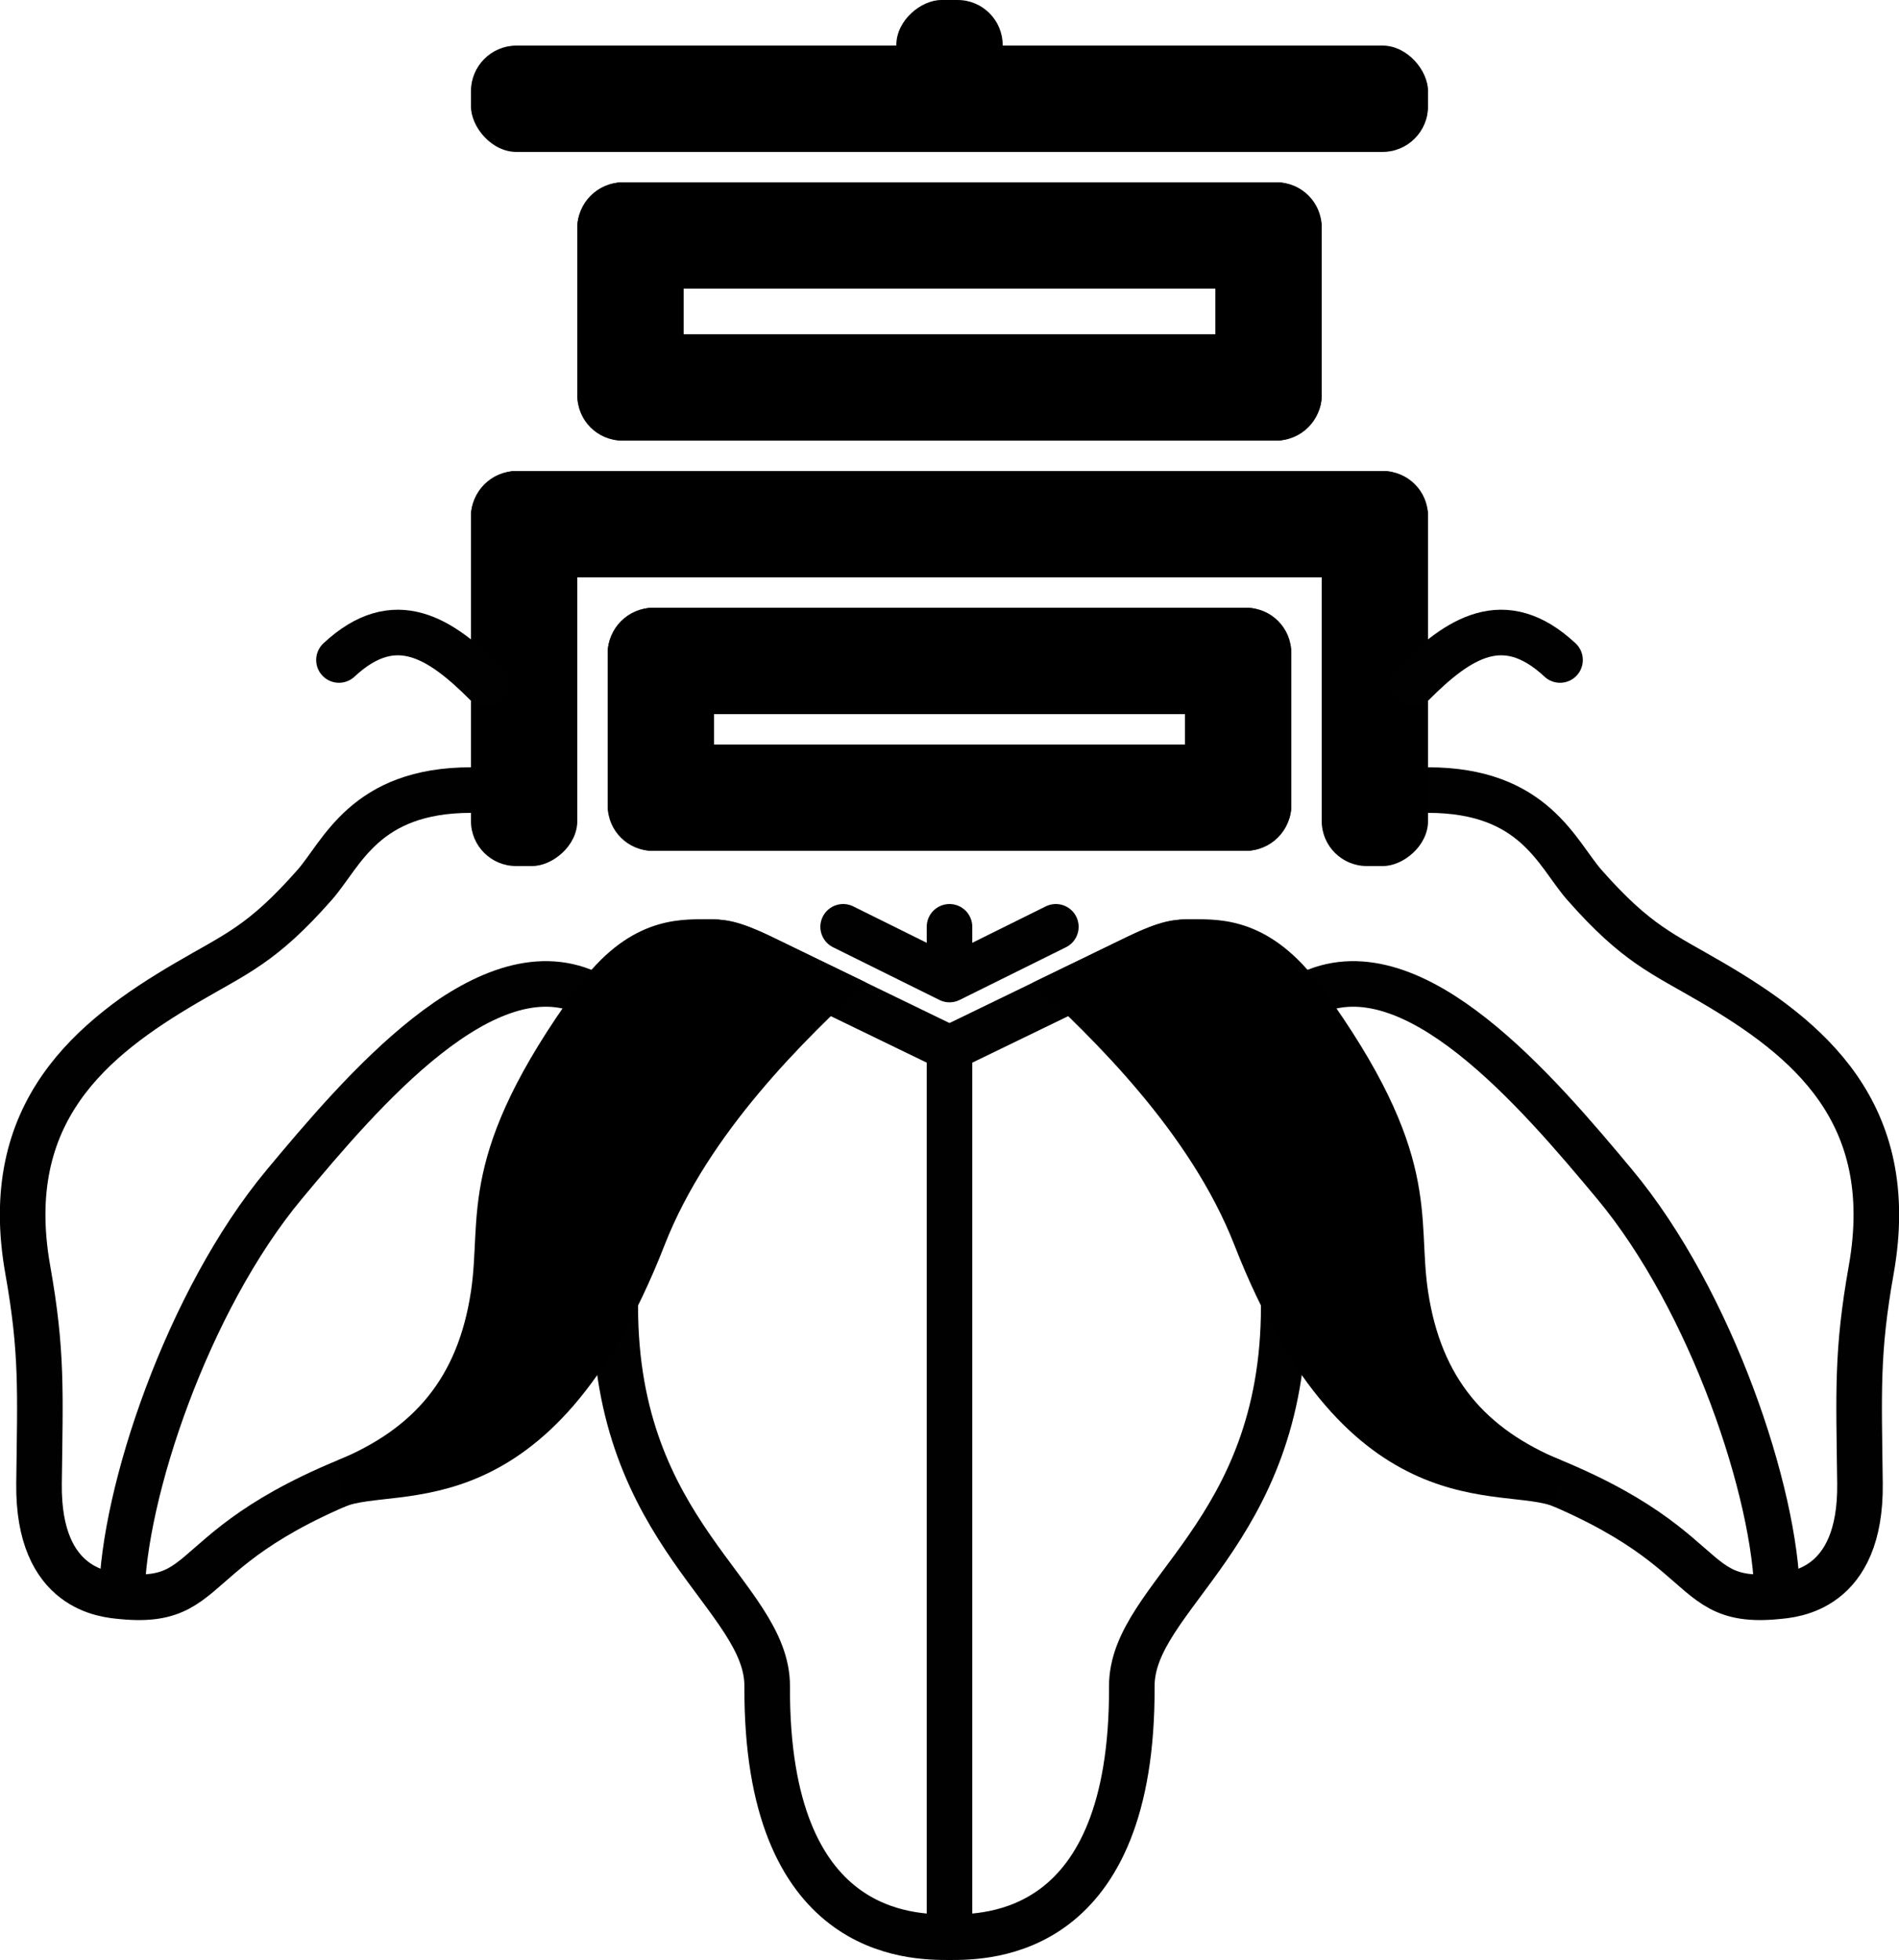
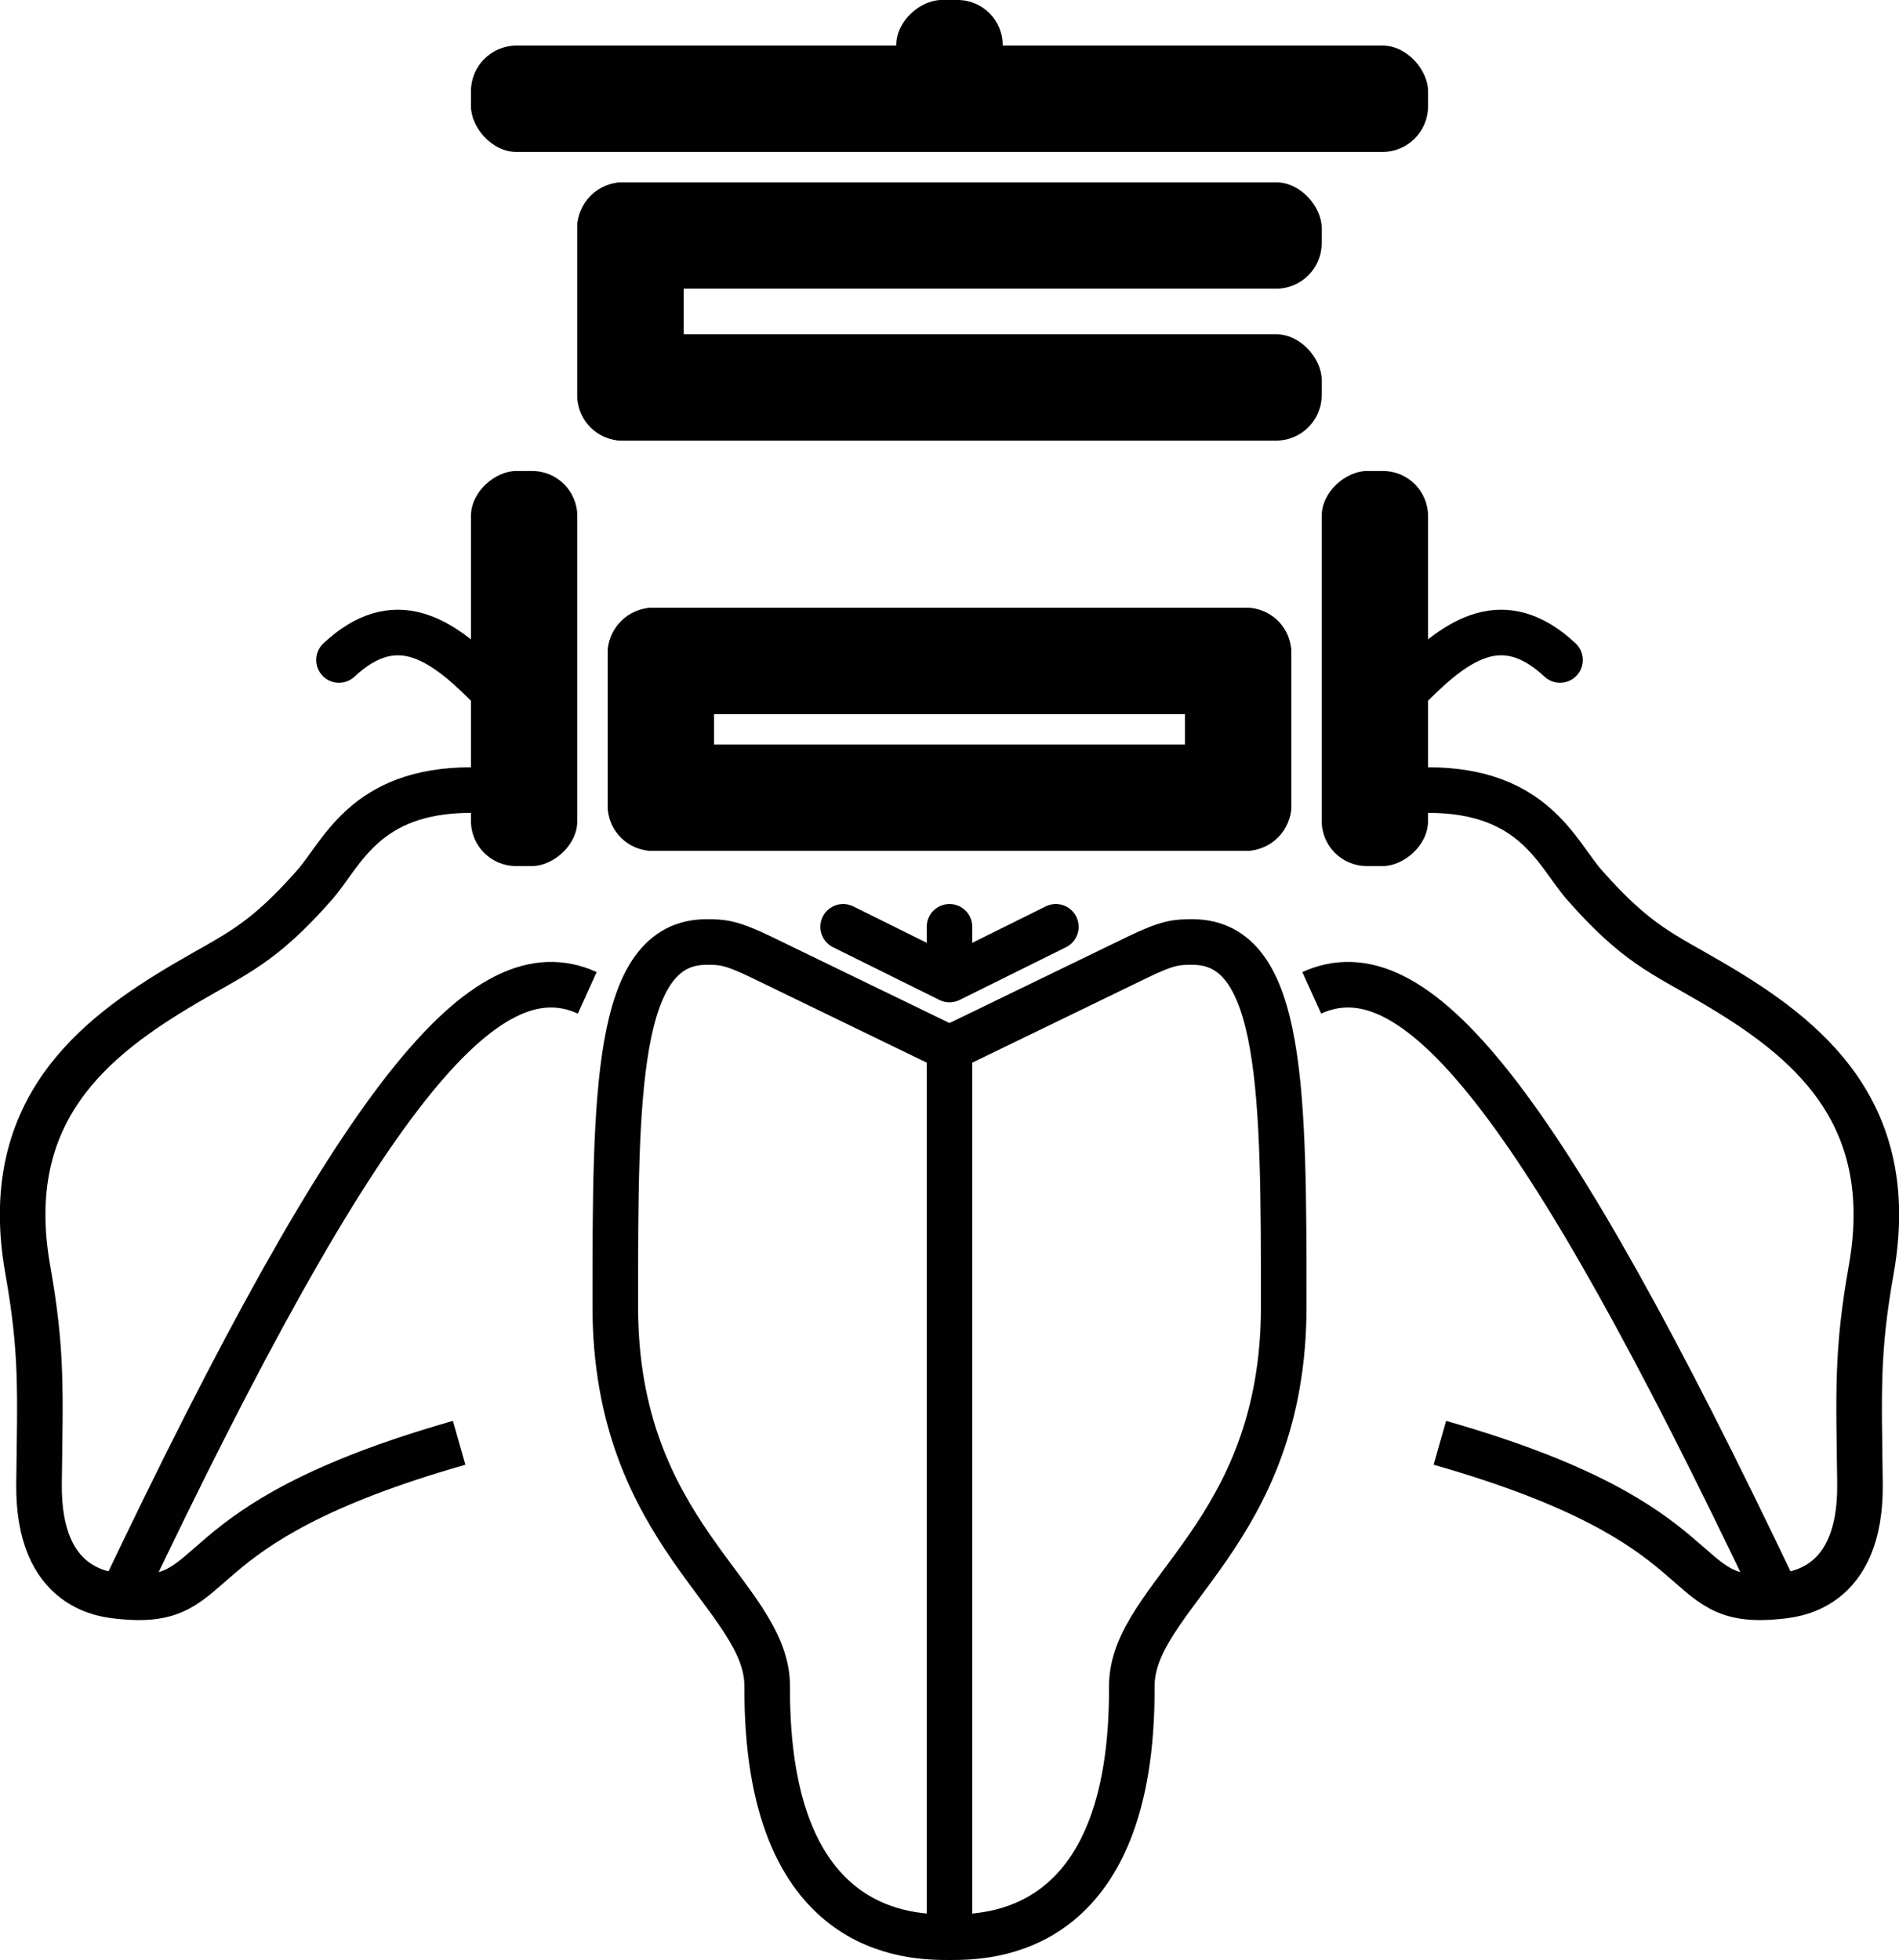
<svg xmlns="http://www.w3.org/2000/svg" xmlns:ns1="http://sodipodi.sourceforge.net/DTD/sodipodi-0.dtd" xmlns:ns2="http://www.inkscape.org/namespaces/inkscape" xmlns:xlink="http://www.w3.org/1999/xlink" viewBox="0 0 125 129" height="129" width="125" id="svg2" version="1.1" ns1:docname="black.svg" ns2:version="0.92.1 r">
  <ns1:namedview pagecolor="#ffffff" bordercolor="#666666" borderopacity="1" objecttolerance="10" gridtolerance="10" guidetolerance="10" ns2:pageopacity="0" ns2:pageshadow="2" ns2:window-width="1920" ns2:window-height="1048" id="namedview30" showgrid="true" ns2:pagecheckerboard="true" ns2:zoom="4" ns2:cx="43.017907" ns2:cy="69.738962" ns2:window-x="0" ns2:window-y="32" ns2:window-maximized="1" ns2:current-layer="svg2" showguides="true" ns2:guide-bbox="true" fit-margin-top="0" fit-margin-left="0" fit-margin-right="0" fit-margin-bottom="0">
    <ns2:grid type="xygrid" id="grid4527" originx="-17" originy="-13" />
  </ns1:namedview>
  <defs id="defs6" />
  <rect ry="3" y="3" x="31" height="7" width="63" id="rect4489" style="opacity:1;fill:#000000;fill-opacity:1;stroke:none;stroke-width:0.181;stroke-miterlimit:4;stroke-dasharray:none;stroke-opacity:1" />
  <rect style="opacity:1;fill:#000000;fill-opacity:1;stroke:none;stroke-width:0.181;stroke-miterlimit:4;stroke-dasharray:none;stroke-opacity:1" id="rect4491" width="49" height="7" x="38" y="12" ry="3" />
  <rect ry="3" y="22" x="38" height="7" width="49" id="rect4493" style="opacity:1;fill:#000000;fill-opacity:1;stroke:none;stroke-width:0.181;stroke-miterlimit:4;stroke-dasharray:none;stroke-opacity:1" />
-   <rect transform="rotate(90)" style="opacity:1;fill:#000000;fill-opacity:1;stroke:none;stroke-width:0.181;stroke-miterlimit:4;stroke-dasharray:none;stroke-opacity:1" id="rect4495" width="17" height="7" x="12" y="-87" ry="2.965" />
  <rect ry="2.965" y="-45" x="12" height="7" width="17" id="rect4497" style="opacity:1;fill:#000000;fill-opacity:1;stroke:none;stroke-width:0.181;stroke-miterlimit:4;stroke-dasharray:none;stroke-opacity:1" transform="rotate(90)" />
-   <rect ry="3" y="31" x="31" height="7" width="63" id="rect4499" style="opacity:1;fill:#000000;fill-opacity:1;stroke:none;stroke-width:0.181;stroke-miterlimit:4;stroke-dasharray:none;stroke-opacity:1" />
  <rect transform="rotate(90)" style="opacity:1;fill:#000000;fill-opacity:1;stroke:none;stroke-width:0.181;stroke-miterlimit:4;stroke-dasharray:none;stroke-opacity:1" id="rect4513" width="26" height="7" x="31" y="-38" ry="2.965" />
  <rect ry="2.965" y="-94" x="31" height="7" width="26" id="rect4515" style="opacity:1;fill:#000000;fill-opacity:1;stroke:none;stroke-width:0.181;stroke-miterlimit:4;stroke-dasharray:none;stroke-opacity:1" transform="rotate(90)" />
  <rect style="opacity:1;fill:#000000;fill-opacity:1;stroke:none;stroke-width:0.181;stroke-miterlimit:4;stroke-dasharray:none;stroke-opacity:1" id="rect4517" width="45" height="7" x="40" y="40" ry="3" />
  <rect ry="3" y="49" x="40" height="7" width="45" id="rect4519" style="opacity:1;fill:#000000;fill-opacity:1;stroke:none;stroke-width:0.181;stroke-miterlimit:4;stroke-dasharray:none;stroke-opacity:1" />
  <rect ry="2.965" y="-47" x="40" height="7" width="16" id="rect4521" style="opacity:1;fill:#000000;fill-opacity:1;stroke:none;stroke-width:0.181;stroke-miterlimit:4;stroke-dasharray:none;stroke-opacity:1" transform="rotate(90)" />
  <rect transform="rotate(90)" style="opacity:1;fill:#000000;fill-opacity:1;stroke:none;stroke-width:0.181;stroke-miterlimit:4;stroke-dasharray:none;stroke-opacity:1" id="rect4523" width="16" height="7" x="40" y="-85" ry="2.965" />
  <rect ry="2.965" y="-66" x="4.8862107e-16" height="7" width="10" id="rect4525" style="opacity:1;fill:#000000;fill-opacity:1;stroke:none;stroke-width:0.181;stroke-miterlimit:4;stroke-dasharray:none;stroke-opacity:1" transform="rotate(90)" />
  <path id="path4638" d="m 62.5,61 v 2.656" style="opacity:1;fill:none;stroke:#010101;stroke-width:3;stroke-linecap:round;stroke-linejoin:miter;stroke-miterlimit:4;stroke-dasharray:none;stroke-opacity:1" ns2:connector-curvature="0" />
  <path style="opacity:1;fill:none;stroke:#010101;stroke-width:3;stroke-linecap:round;stroke-linejoin:round;stroke-miterlimit:4;stroke-dasharray:none;stroke-opacity:1" d="m 55.5,61 7,3.469 7,-3.469" id="path4640" ns2:connector-curvature="0" />
  <path id="path4642" d="m 62.5,69 12.375,-6 c 2.062,-1 2.625,-1 3.625,-1 6,0 6,10 6,24 0,15 -10.029,19 -10,25 0.08,16.501 -9.5,16.5 -12,16.5 z" style="opacity:1;fill:none;stroke:#010101;stroke-width:3;stroke-linecap:butt;stroke-linejoin:bevel;stroke-miterlimit:4;stroke-dasharray:none;stroke-opacity:1" ns2:connector-curvature="0" ns1:nodetypes="csssscc" />
  <path id="path4660" d="M 94,52 C 101,52 102.485,56.194 104.297,58.25 c 3.461,3.925 5.154,4.511 8.438,6.438 6.201,3.638 12.283,8.483 10.438,18.875 -0.963,5.423 -0.817,7.967 -0.742,14.069 0.086,7.085 -4.44,7.335 -5.448,7.435 -7.018,0.694 -3.109,-4.665 -22.206,-10.106" style="opacity:1;fill:none;stroke:#010101;stroke-width:3;stroke-linecap:butt;stroke-linejoin:miter;stroke-miterlimit:4;stroke-dasharray:none;stroke-opacity:1" ns2:connector-curvature="0" ns1:nodetypes="cssscsc" />
-   <path id="path4662" d="m 116.982,105.067 c -0.084,-6.75 -4.32,-19.469 -10.702,-27.126 C 101.176,71.817 93.065,62.302 86.344,65.344" style="opacity:1;fill:none;stroke:#010101;stroke-width:3;stroke-linecap:butt;stroke-linejoin:miter;stroke-miterlimit:4;stroke-dasharray:none;stroke-opacity:1" ns2:connector-curvature="0" />
-   <path id="path4670" d="m 78.5,60.5 c -1,0 -2.12,0.104 -4.279,1.15 l -6.239,3.025 c 3.947,3.649 10.367,9.839 13.268,17.262 7.463,19.095 17.742,15.783 21.123,17.25 l 0.376,-3.082 C 97.788,94.042 94.866,90.736 94,85 c -0.75,-4.968 1,-9 -7,-20 -3.327,-4.575 -6.583,-4.5 -8.5,-4.5 z" style="color:#000000;font-style:normal;font-variant:normal;font-weight:normal;font-stretch:normal;font-size:medium;line-height:normal;font-family:sans-serif;font-variant-ligatures:normal;font-variant-position:normal;font-variant-caps:normal;font-variant-numeric:normal;font-variant-alternates:normal;font-feature-settings:normal;text-indent:0;text-align:start;text-decoration:none;text-decoration-line:none;text-decoration-style:solid;text-decoration-color:#000000;letter-spacing:normal;word-spacing:normal;text-transform:none;writing-mode:lr-tb;direction:ltr;text-orientation:mixed;dominant-baseline:auto;baseline-shift:baseline;text-anchor:start;white-space:normal;shape-padding:0;clip-rule:nonzero;display:inline;overflow:visible;visibility:visible;opacity:1;isolation:auto;mix-blend-mode:normal;color-interpolation:sRGB;color-interpolation-filters:linearRGB;solid-color:#000000;solid-opacity:1;vector-effect:none;fill:#000000;fill-opacity:1;fill-rule:nonzero;stroke:none;stroke-width:3;stroke-linecap:butt;stroke-linejoin:bevel;stroke-miterlimit:4;stroke-dasharray:none;stroke-dashoffset:0;stroke-opacity:1;color-rendering:auto;image-rendering:auto;shape-rendering:auto;text-rendering:auto;enable-background:accumulate" ns2:connector-curvature="0" />
+   <path id="path4662" d="m 116.982,105.067 C 101.176,71.817 93.065,62.302 86.344,65.344" style="opacity:1;fill:none;stroke:#010101;stroke-width:3;stroke-linecap:butt;stroke-linejoin:miter;stroke-miterlimit:4;stroke-dasharray:none;stroke-opacity:1" ns2:connector-curvature="0" />
  <path id="path4701" d="M 102.688,43.438 C 99,40 96,42 93,45" style="opacity:1;fill:none;stroke:#010101;stroke-width:3;stroke-linecap:round;stroke-linejoin:miter;stroke-miterlimit:4;stroke-dasharray:none;stroke-opacity:1" ns2:connector-curvature="0" />
  <use style="opacity:1;fill:none;stroke:#010101;stroke-width:3;stroke-miterlimit:4;stroke-dasharray:none;stroke-opacity:1" height="100%" width="100%" transform="matrix(-1,0,0,1,125,0)" id="use4713" xlink:href="#path4642" y="0" x="0" />
  <use style="opacity:1;fill:none;stroke:#010101;stroke-width:3;stroke-miterlimit:4;stroke-dasharray:none;stroke-opacity:1" height="100%" width="100%" transform="matrix(-1,0,0,1,125,0)" id="use4715" xlink:href="#path4660" y="0" x="0" />
  <use style="opacity:1;fill:none;stroke:#010101;stroke-width:3;stroke-miterlimit:4;stroke-dasharray:none;stroke-opacity:1" height="100%" width="100%" transform="matrix(-1,0,0,1,125,0)" id="use4717" xlink:href="#path4662" y="0" x="0" />
  <use style="opacity:1;fill:#000000;fill-opacity:1;stroke:none" height="100%" width="100%" transform="matrix(-1,0,0,1,125,0)" id="use4719" xlink:href="#path4670" y="0" x="0" />
  <use style="opacity:1;fill:none;stroke:#010101;stroke-width:3;stroke-miterlimit:4;stroke-dasharray:none;stroke-opacity:1" height="100%" width="100%" transform="matrix(-1,0,0,1,125,0)" id="use4721" xlink:href="#path4701" y="0" x="0" />
</svg>